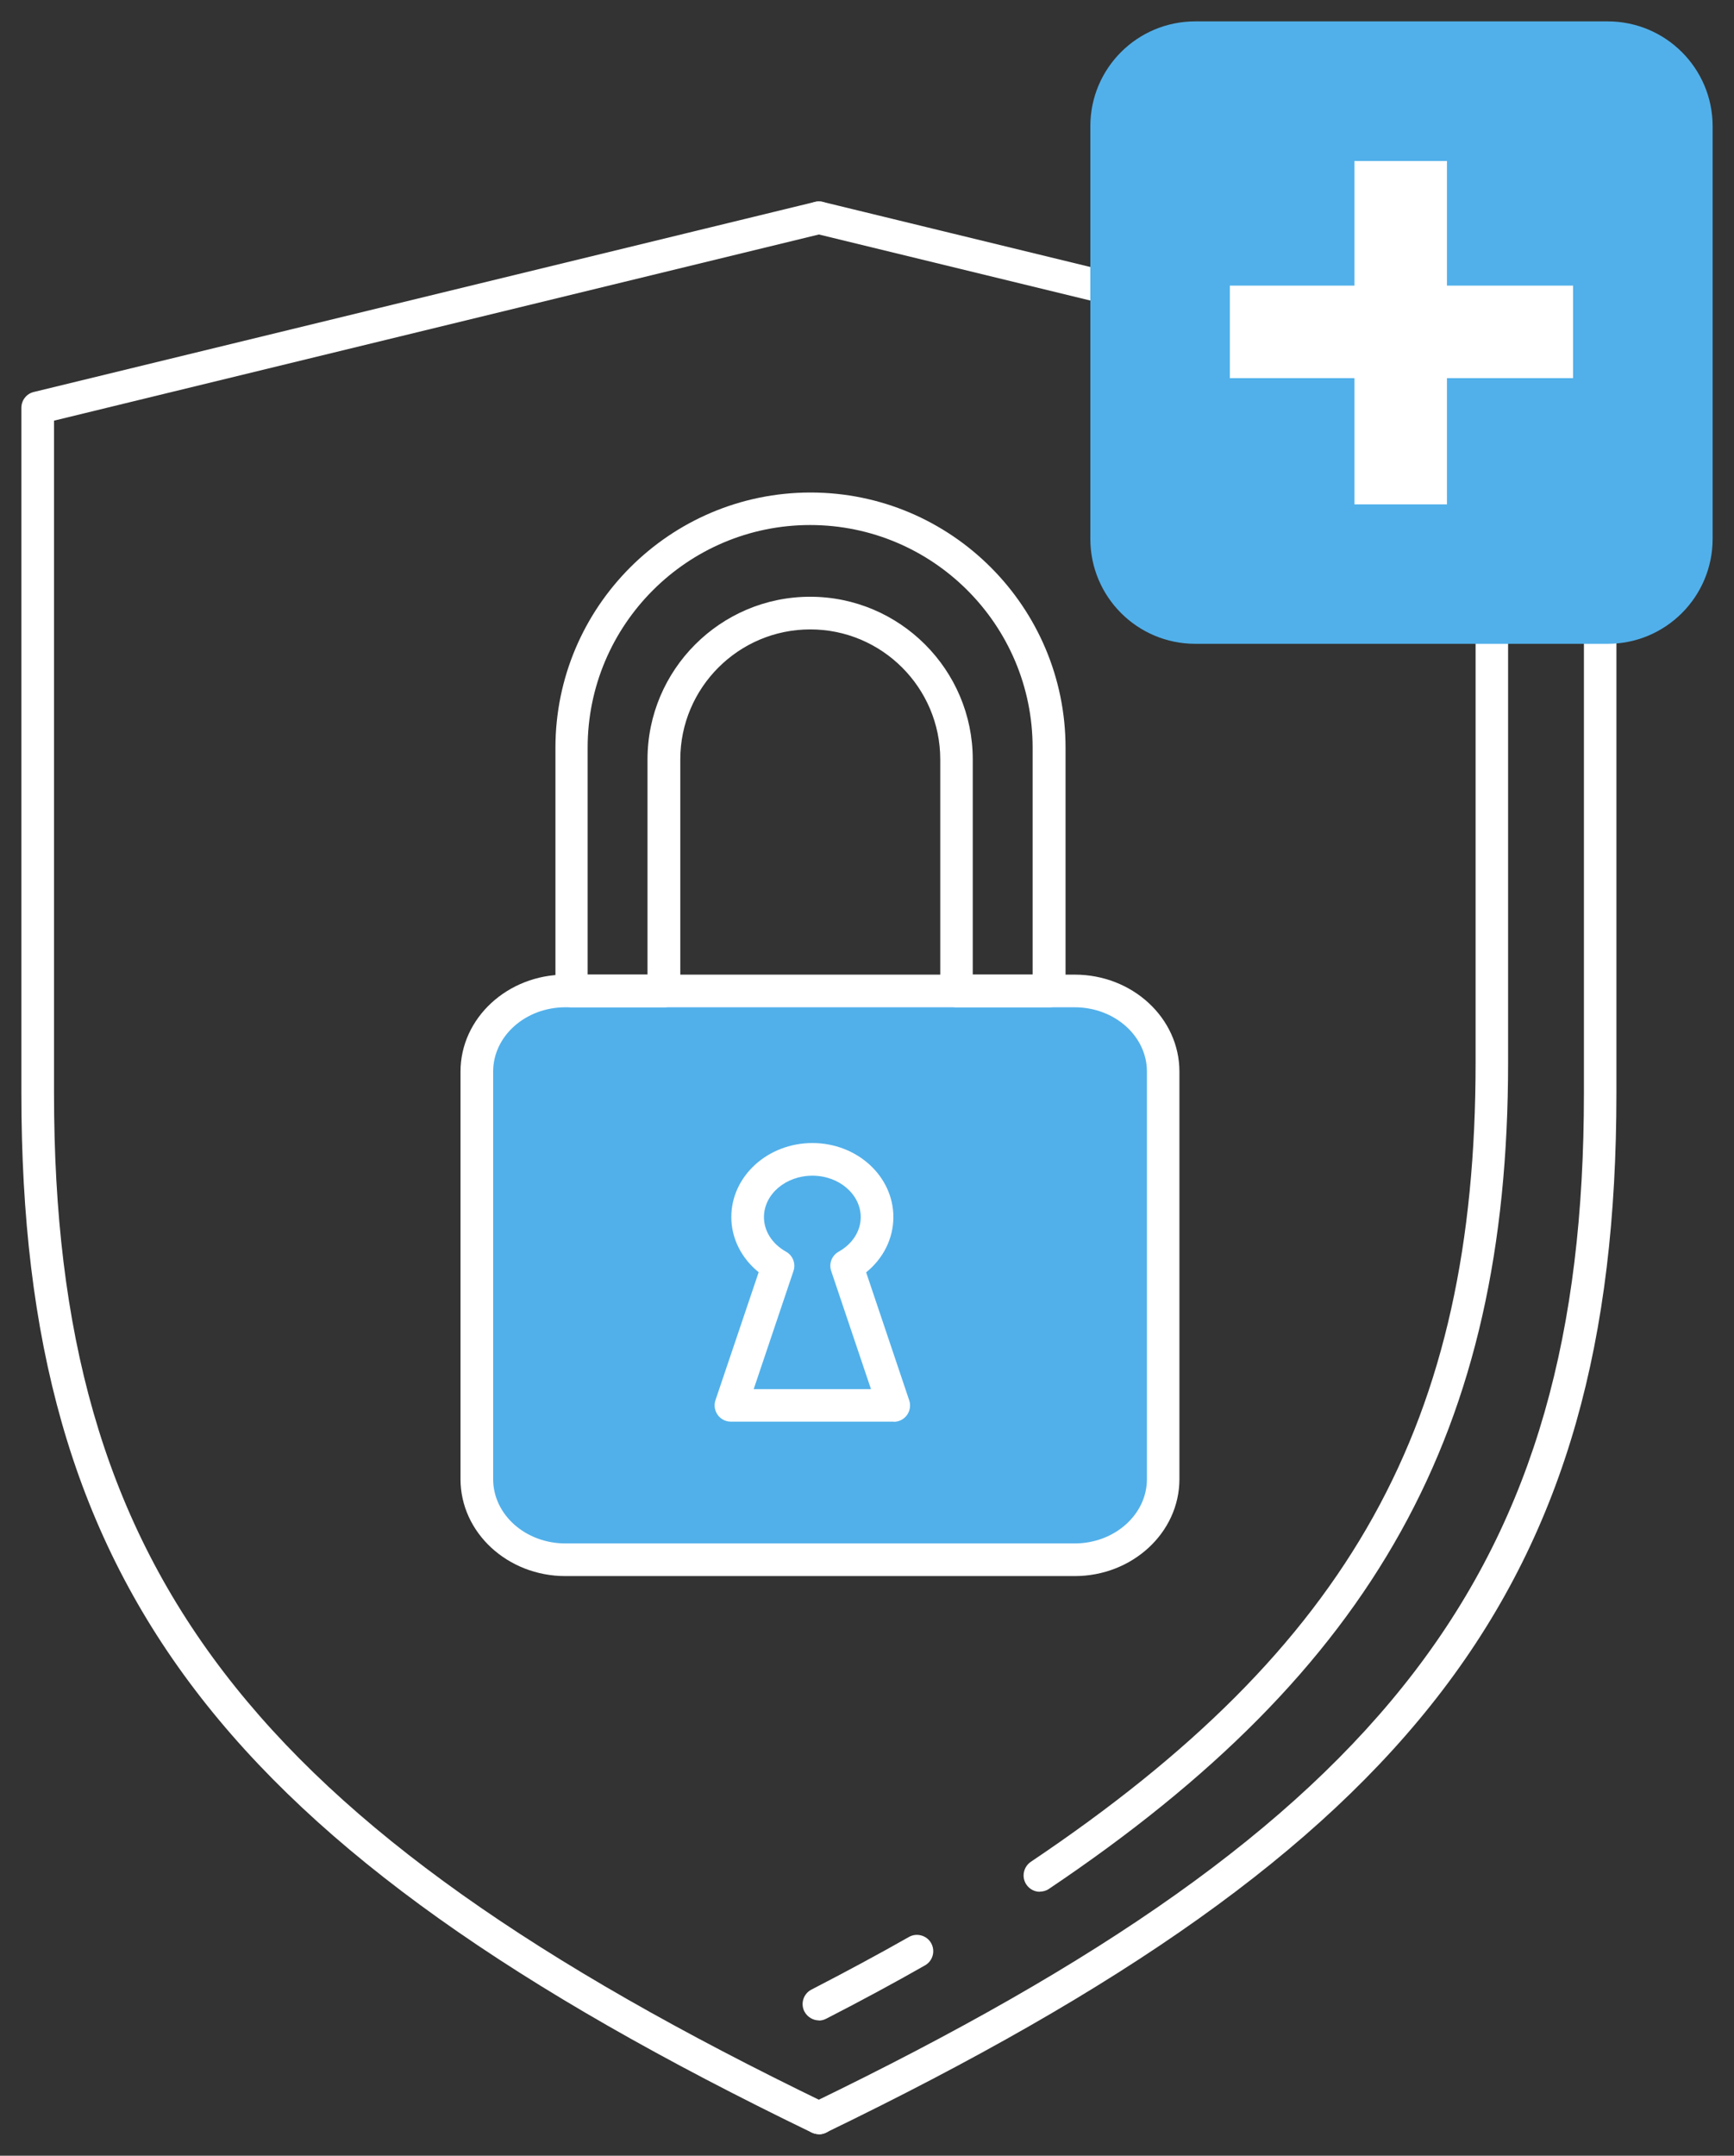
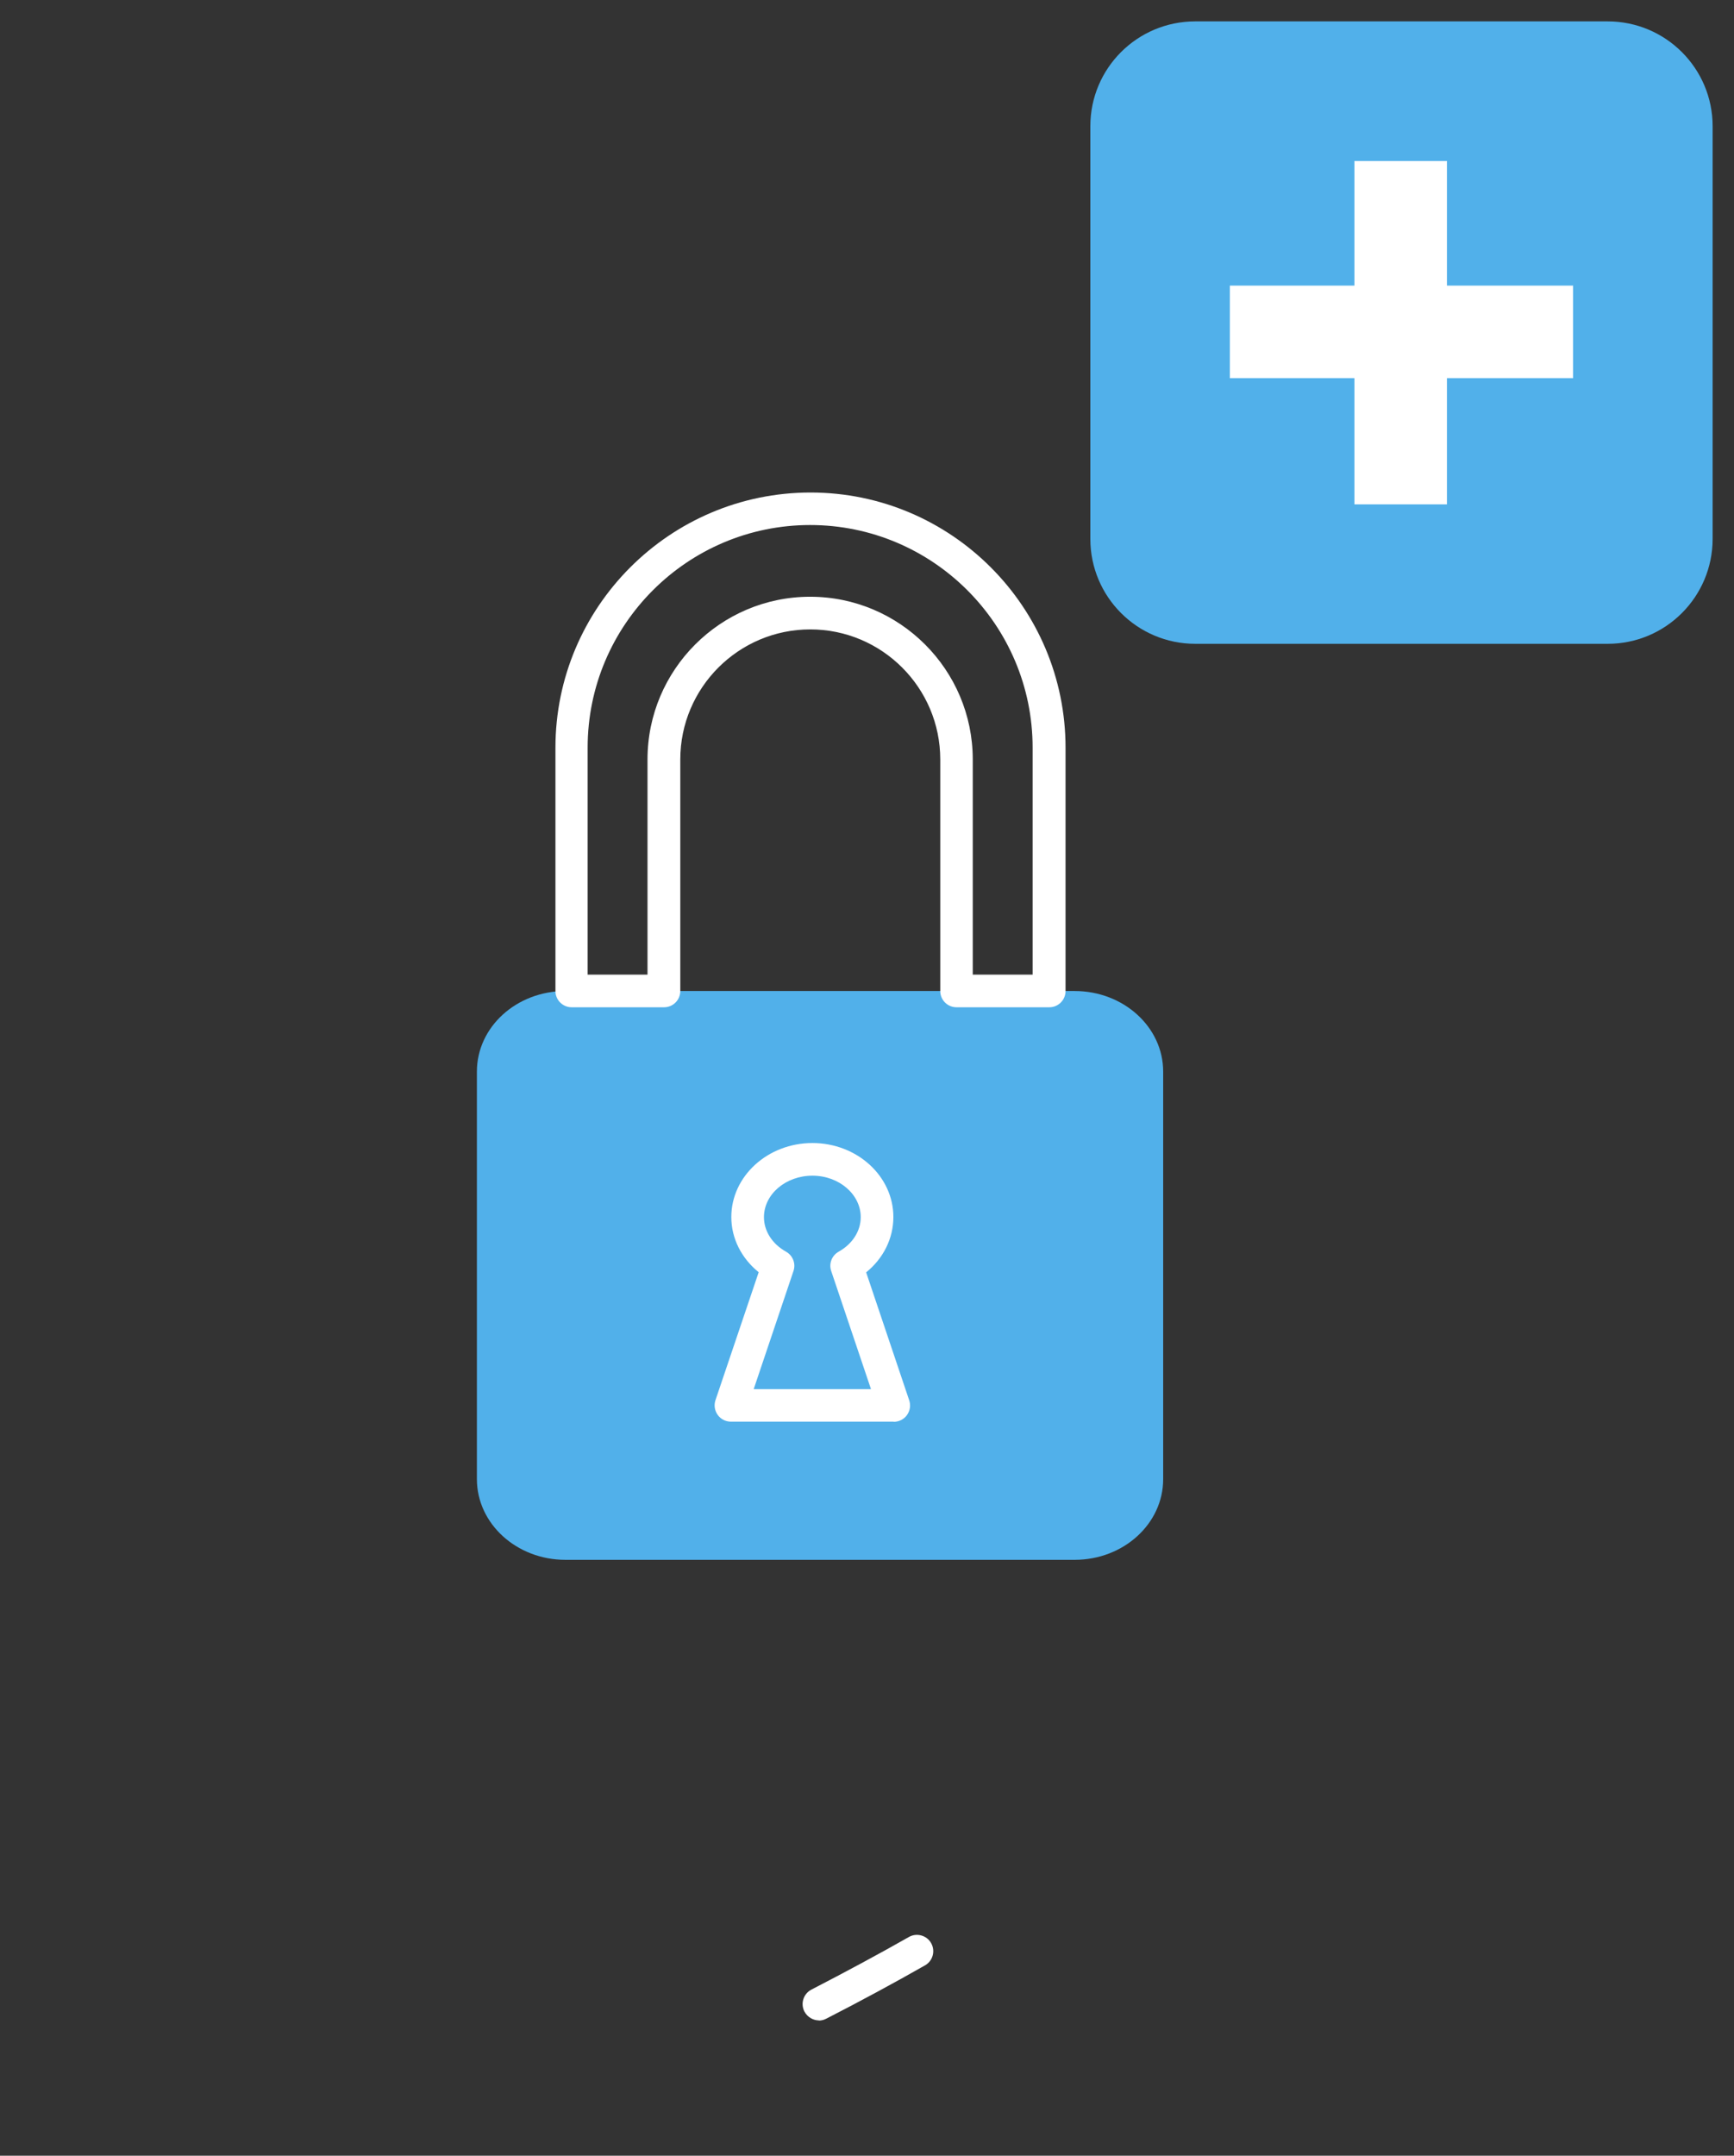
<svg xmlns="http://www.w3.org/2000/svg" id="Layer_2" data-name="Layer 2" viewBox="0 0 121.66 151.18">
  <rect x="0" y="0" width="121.66" height="151.18" fill="#333333" stroke="none" />
  <defs>
    <style>
      .cls-1 {
        fill: #51b0ea;
      }

      .cls-1, .cls-2, .cls-3 {
        stroke-width: 0px;
      }

      .cls-2 {
        fill: none;
      }

      .cls-4 {
        clip-path: url(#clippath);
      }

      .cls-3 {
        fill: #fff;
      }
    </style>
    <clipPath id="clippath">
      <rect class="cls-2" width="121.66" height="151.18" />
    </clipPath>
  </defs>
  <g id="Layer_1-2" data-name="Layer 1">
    <g>
      <g class="cls-4">
-         <path class="cls-3" d="M57.46,149.67c-.17,0-.34-.04-.5-.11C15.5,129.5,1.5,111.11,1.5,76.69V28.6c0-.53.36-.99.87-1.11l54.81-13.33c.62-.15,1.23.23,1.38.84.15.61-.23,1.23-.84,1.38L3.79,29.5v47.19c0,33.35,13.67,51.22,54.17,70.81.57.27.81.96.53,1.53-.2.41-.6.65-1.03.65" />
-         <path class="cls-3" d="M57.46,149.67c-.42,0-.83-.24-1.03-.65-.28-.57-.04-1.25.53-1.53,40.5-19.59,54.17-37.46,54.17-70.81V29.5l-53.94-13.12c-.61-.15-.99-.77-.84-1.38.15-.61.76-.99,1.38-.84l54.81,13.33c.51.12.87.58.87,1.11v48.09c0,34.43-14,52.81-55.46,72.87-.16.08-.33.11-.5.11" />
        <path class="cls-3" d="M57.46,141.69c-.41,0-.81-.23-1.02-.62-.29-.56-.07-1.25.49-1.54,2.4-1.24,4.71-2.48,6.84-3.69.54-.31,1.25-.12,1.56.43.31.55.12,1.25-.43,1.56-2.16,1.23-4.49,2.49-6.93,3.74-.17.09-.35.13-.52.13" />
-         <path class="cls-3" d="M72.96,132.67c-.37,0-.73-.18-.95-.51-.35-.52-.21-1.23.31-1.59,22.46-15.07,31.21-30.79,31.21-56.04v-38.93c0-.63.51-1.14,1.14-1.14s1.14.51,1.14,1.14v38.93c0,25.79-9.33,42.57-32.22,57.94-.19.13-.42.19-.64.19" />
        <path class="cls-1" d="M75.4,69.5h-35.73c-3.44,0-6.21,2.53-6.21,5.65v28.58c0,3.12,2.78,5.66,6.21,5.66h35.73c3.43,0,6.21-2.53,6.21-5.66v-28.58c0-3.12-2.78-5.65-6.21-5.65" />
-         <path class="cls-3" d="M75.4,110.53h-35.73c-4.06,0-7.36-3.05-7.36-6.8v-28.58c0-3.75,3.3-6.8,7.36-6.8h35.73c4.06,0,7.35,3.05,7.35,6.8v28.58c0,3.75-3.3,6.8-7.35,6.8M39.67,70.64c-2.8,0-5.07,2.02-5.07,4.51v28.58c0,2.49,2.27,4.51,5.07,4.51h35.73c2.79,0,5.07-2.02,5.07-4.51v-28.58c0-2.49-2.27-4.51-5.07-4.51h-35.73Z" />
        <path class="cls-3" d="M62.7,99.7h-11.42c-.37,0-.72-.18-.93-.48-.21-.3-.27-.68-.15-1.03l3.03-8.97c-1.21-.98-1.92-2.37-1.92-3.87,0-2.86,2.55-5.19,5.69-5.19s5.68,2.33,5.68,5.19c0,1.5-.7,2.9-1.91,3.88l3.02,8.97c.12.35.06.73-.15,1.03-.21.3-.56.48-.93.48M52.88,97.42h8.23l-2.79-8.28c-.18-.52.04-1.09.52-1.36.97-.54,1.55-1.45,1.55-2.42,0-1.6-1.52-2.91-3.39-2.91s-3.4,1.3-3.4,2.91c0,.97.58,1.88,1.55,2.42.48.27.7.84.52,1.36l-2.79,8.28Z" />
        <path class="cls-3" d="M73.59,70.64h-6.48c-.63,0-1.14-.51-1.14-1.14v-16.24c0-5.03-4.09-9.12-9.12-9.12s-9.12,4.09-9.12,9.12v16.24c0,.63-.51,1.14-1.14,1.14h-6.48c-.63,0-1.14-.51-1.14-1.14v-17.06c0-9.87,8.03-17.9,17.9-17.9s17.89,8.03,17.89,17.9v17.06c0,.63-.51,1.14-1.14,1.14M68.25,68.35h4.2v-15.92c0-8.61-7-15.61-15.61-15.61s-15.61,7-15.61,15.61v15.92h4.2v-15.09c0-6.29,5.12-11.41,11.41-11.41s11.41,5.12,11.41,11.41v15.09Z" />
        <path class="cls-1" d="M112.8,45.15h-28.94c-4.06,0-7.36-3.29-7.36-7.36V8.85c0-4.06,3.29-7.35,7.36-7.35h28.94c4.06,0,7.36,3.29,7.36,7.35v28.94c0,4.06-3.29,7.36-7.36,7.36" />
      </g>
      <polygon class="cls-3" points="110.37 20.03 110.37 26.52 101.52 26.52 101.52 35.37 95.03 35.37 95.03 26.52 86.29 26.52 86.29 20.03 95.03 20.03 95.03 11.29 101.52 11.29 101.52 20.03 110.37 20.03" />
    </g>
  </g>
</svg>